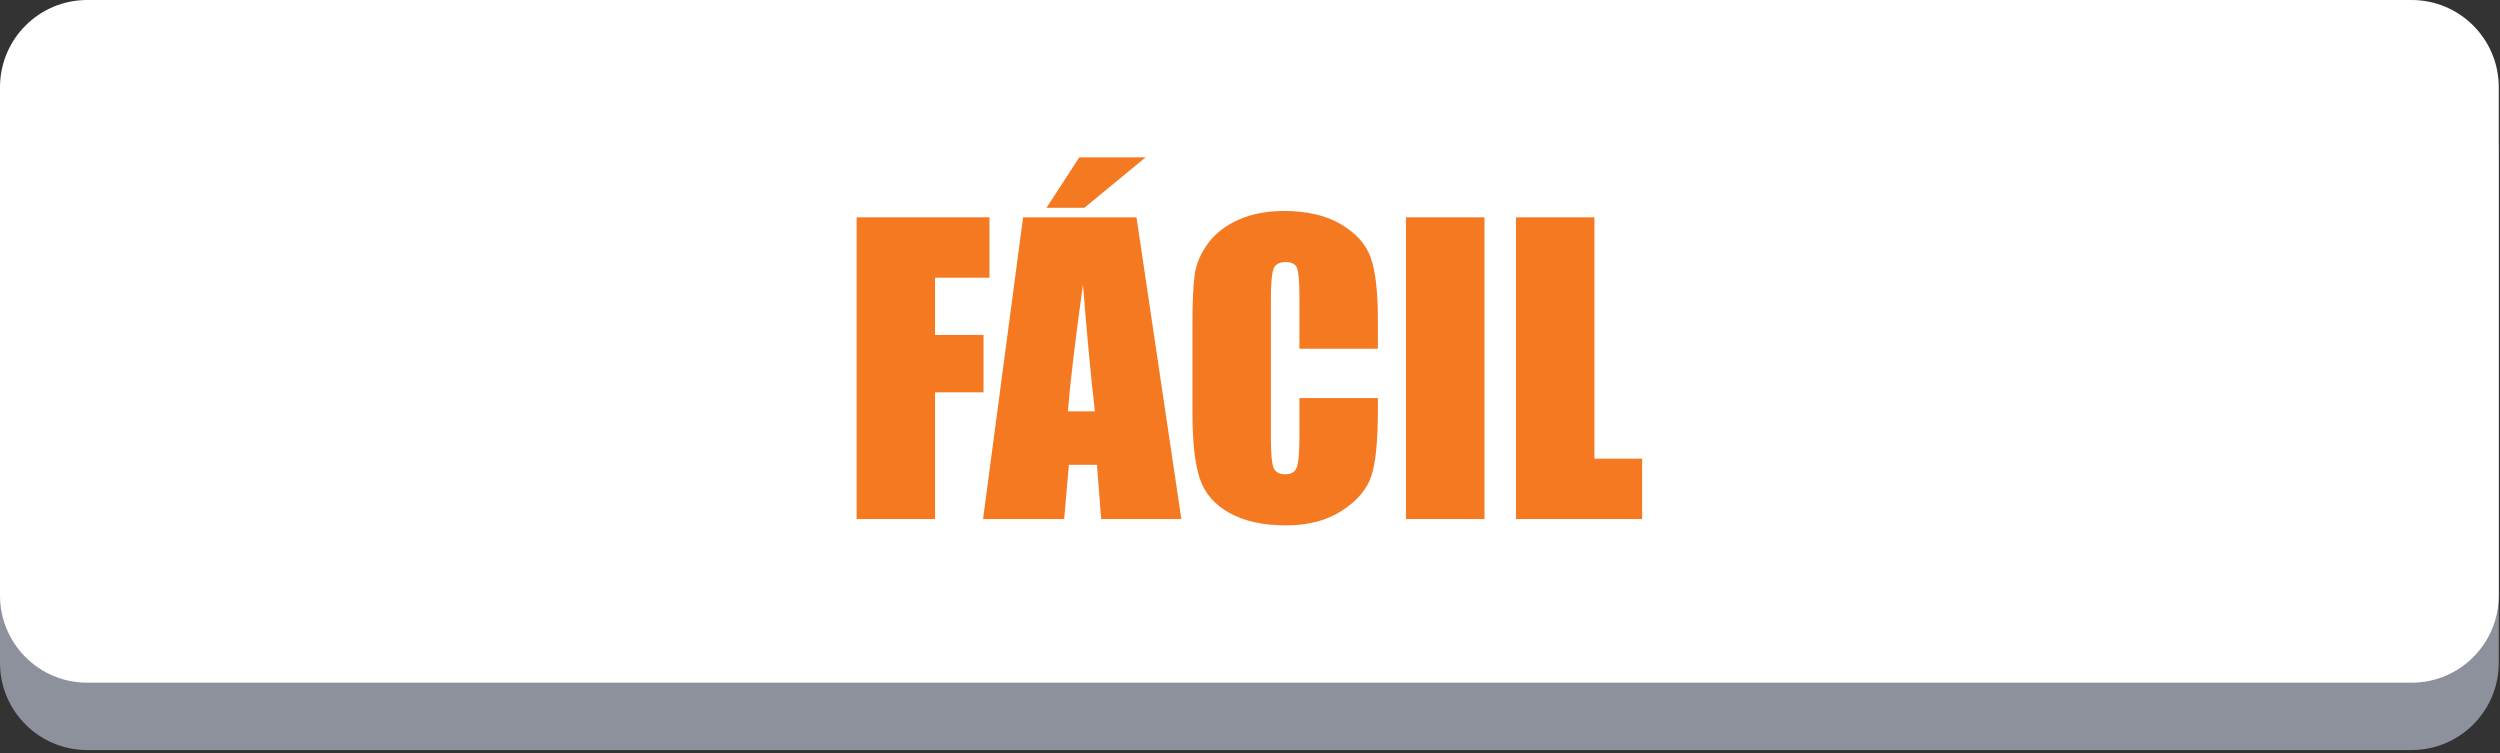
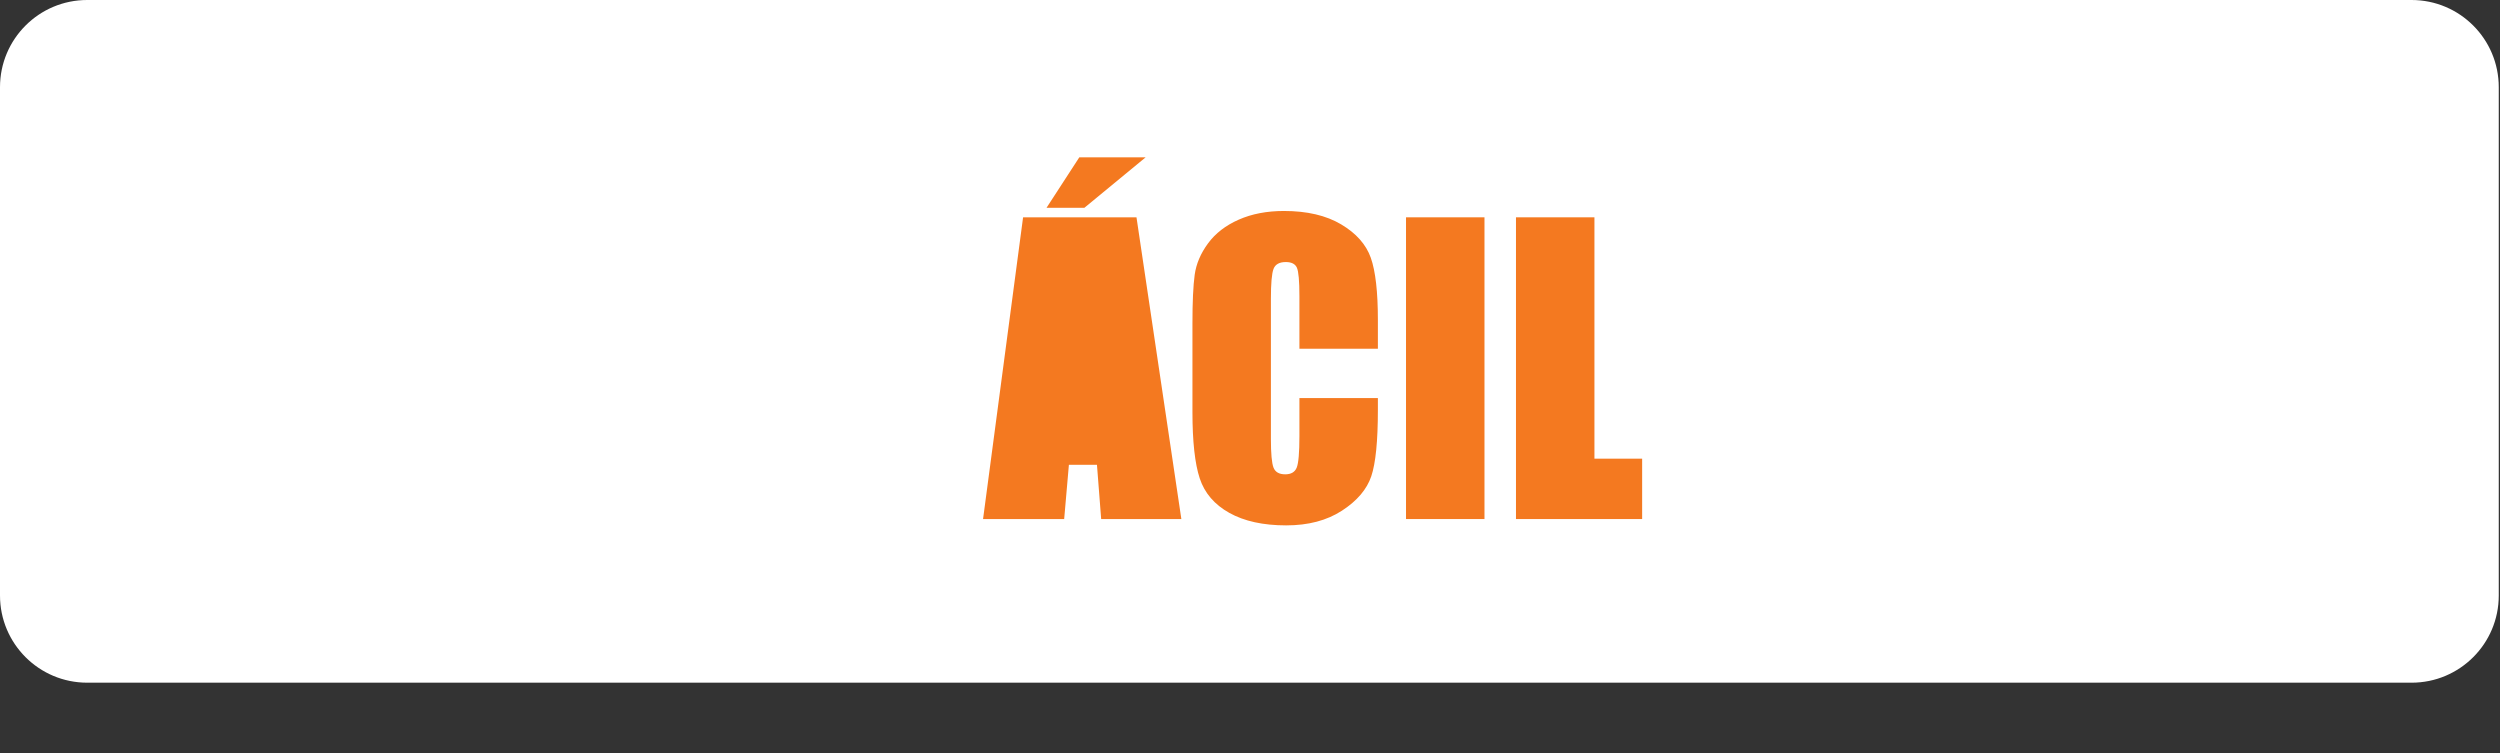
<svg xmlns="http://www.w3.org/2000/svg" xmlns:ns1="http://www.serif.com/" width="100%" height="100%" viewBox="0 0 830 250" version="1.1" xml:space="preserve" style="fill-rule:evenodd;clip-rule:evenodd;stroke-linejoin:round;stroke-miterlimit:2;">
  <rect x="0" y="0" width="830" height="250" fill="#333333" stroke="none" />
  <g id="Layer1" />
  <g id="Layer11" ns1:id="Layer1" />
  <g id="Layer12" ns1:id="Layer1">
    <g>
-       <path d="M800.646,249.017l-771.692,-0c-15.992,-0 -28.954,-12.963 -28.954,-28.954l-0,-168.75c-0,-15.992 12.958,-28.95 28.954,-28.95l771.684,-0c15.995,-0 28.95,12.954 28.95,28.945l-0,168.75c0.012,15.996 -12.955,28.959 -28.942,28.959Z" style="fill:#8d919c;fill-rule:nonzero;" />
      <path d="M800.646,226.654l-771.692,0c-15.992,0 -28.954,-12.958 -28.954,-28.95l-0,-168.75c-0,-15.992 12.962,-28.954 28.954,-28.954l771.684,-0c15.995,-0 28.95,12.954 28.95,28.954l-0,168.75c0.012,15.992 -12.955,28.95 -28.942,28.95Z" style="fill:#fff;fill-rule:nonzero;" />
    </g>
-     <path d="M284.395,72.15l44.116,0l0,20.047l-18.067,0l-0,18.995l16.087,0l0,19.058l-16.087,-0l-0,42.074l-26.049,-0l0,-100.174Z" style="fill:#f47920;fill-rule:nonzero;" />
-     <path d="M377.314,72.15l14.896,100.174l-26.621,-0l-1.398,-18.006l-9.318,0l-1.566,18.006l-26.931,-0l13.288,-100.174l37.65,0Zm-13.806,64.411c-1.318,-11.346 -2.64,-25.371 -3.967,-42.074c-2.654,19.181 -4.32,33.206 -5,42.074l8.967,-0Zm16.853,-84.334l-20.356,16.768l-12.561,-0l10.89,-16.768l22.027,-0Z" style="fill:#f47920;fill-rule:nonzero;" />
+     <path d="M377.314,72.15l14.896,100.174l-26.621,-0l-1.398,-18.006l-9.318,0l-1.566,18.006l-26.931,-0l13.288,-100.174l37.65,0Zm-13.806,64.411c-1.318,-11.346 -2.64,-25.371 -3.967,-42.074l8.967,-0Zm16.853,-84.334l-20.356,16.768l-12.561,-0l10.89,-16.768l22.027,-0Z" style="fill:#f47920;fill-rule:nonzero;" />
    <path d="M457.456,115.771l-26.049,0l-0,-17.411c-0,-5.062 -0.279,-8.221 -0.835,-9.477c-0.557,-1.255 -1.785,-1.883 -3.682,-1.883c-2.145,-0 -3.506,0.763 -4.084,2.289c-0.577,1.526 -0.866,4.826 -0.866,9.9l0,46.529c0,4.867 0.289,8.043 0.866,9.528c0.578,1.485 1.877,2.228 3.898,2.228c1.939,-0 3.208,-0.744 3.806,-2.233c0.598,-1.488 0.897,-4.982 0.897,-10.482l-0,-12.591l26.049,-0l-0,3.903c-0,10.369 -0.733,17.722 -2.197,22.059c-1.464,4.338 -4.702,8.138 -9.714,11.402c-5.012,3.264 -11.189,4.895 -18.531,4.895c-7.631,0 -13.922,-1.382 -18.872,-4.145c-4.95,-2.764 -8.229,-6.59 -9.838,-11.478c-1.608,-4.888 -2.413,-12.24 -2.413,-22.058l0,-29.266c0,-7.219 0.248,-12.632 0.743,-16.242c0.495,-3.609 1.969,-7.084 4.424,-10.425c2.454,-3.342 5.857,-5.971 10.209,-7.889c4.352,-1.918 9.353,-2.877 15.004,-2.877c7.673,-0 14.004,1.483 18.996,4.449c4.991,2.966 8.27,6.663 9.837,11.091c1.568,4.428 2.352,11.317 2.352,20.668l-0,9.516Z" style="fill:#f47920;fill-rule:nonzero;" />
    <rect x="466.799" y="72.15" width="26.049" height="100.173" style="fill:#f47920;fill-rule:nonzero;" />
    <path d="M529.353,72.15l-0,80.127l15.839,-0l0,20.047l-41.888,-0l-0,-100.174l26.049,0Z" style="fill:#f47920;fill-rule:nonzero;" />
  </g>
  <g id="Layer13" ns1:id="Layer1" />
  <g id="Layer14" ns1:id="Layer1" />
  <g id="Layer15" ns1:id="Layer1" />
  <g id="Layer16" ns1:id="Layer1" />
  <g id="Layer17" ns1:id="Layer1" />
</svg>